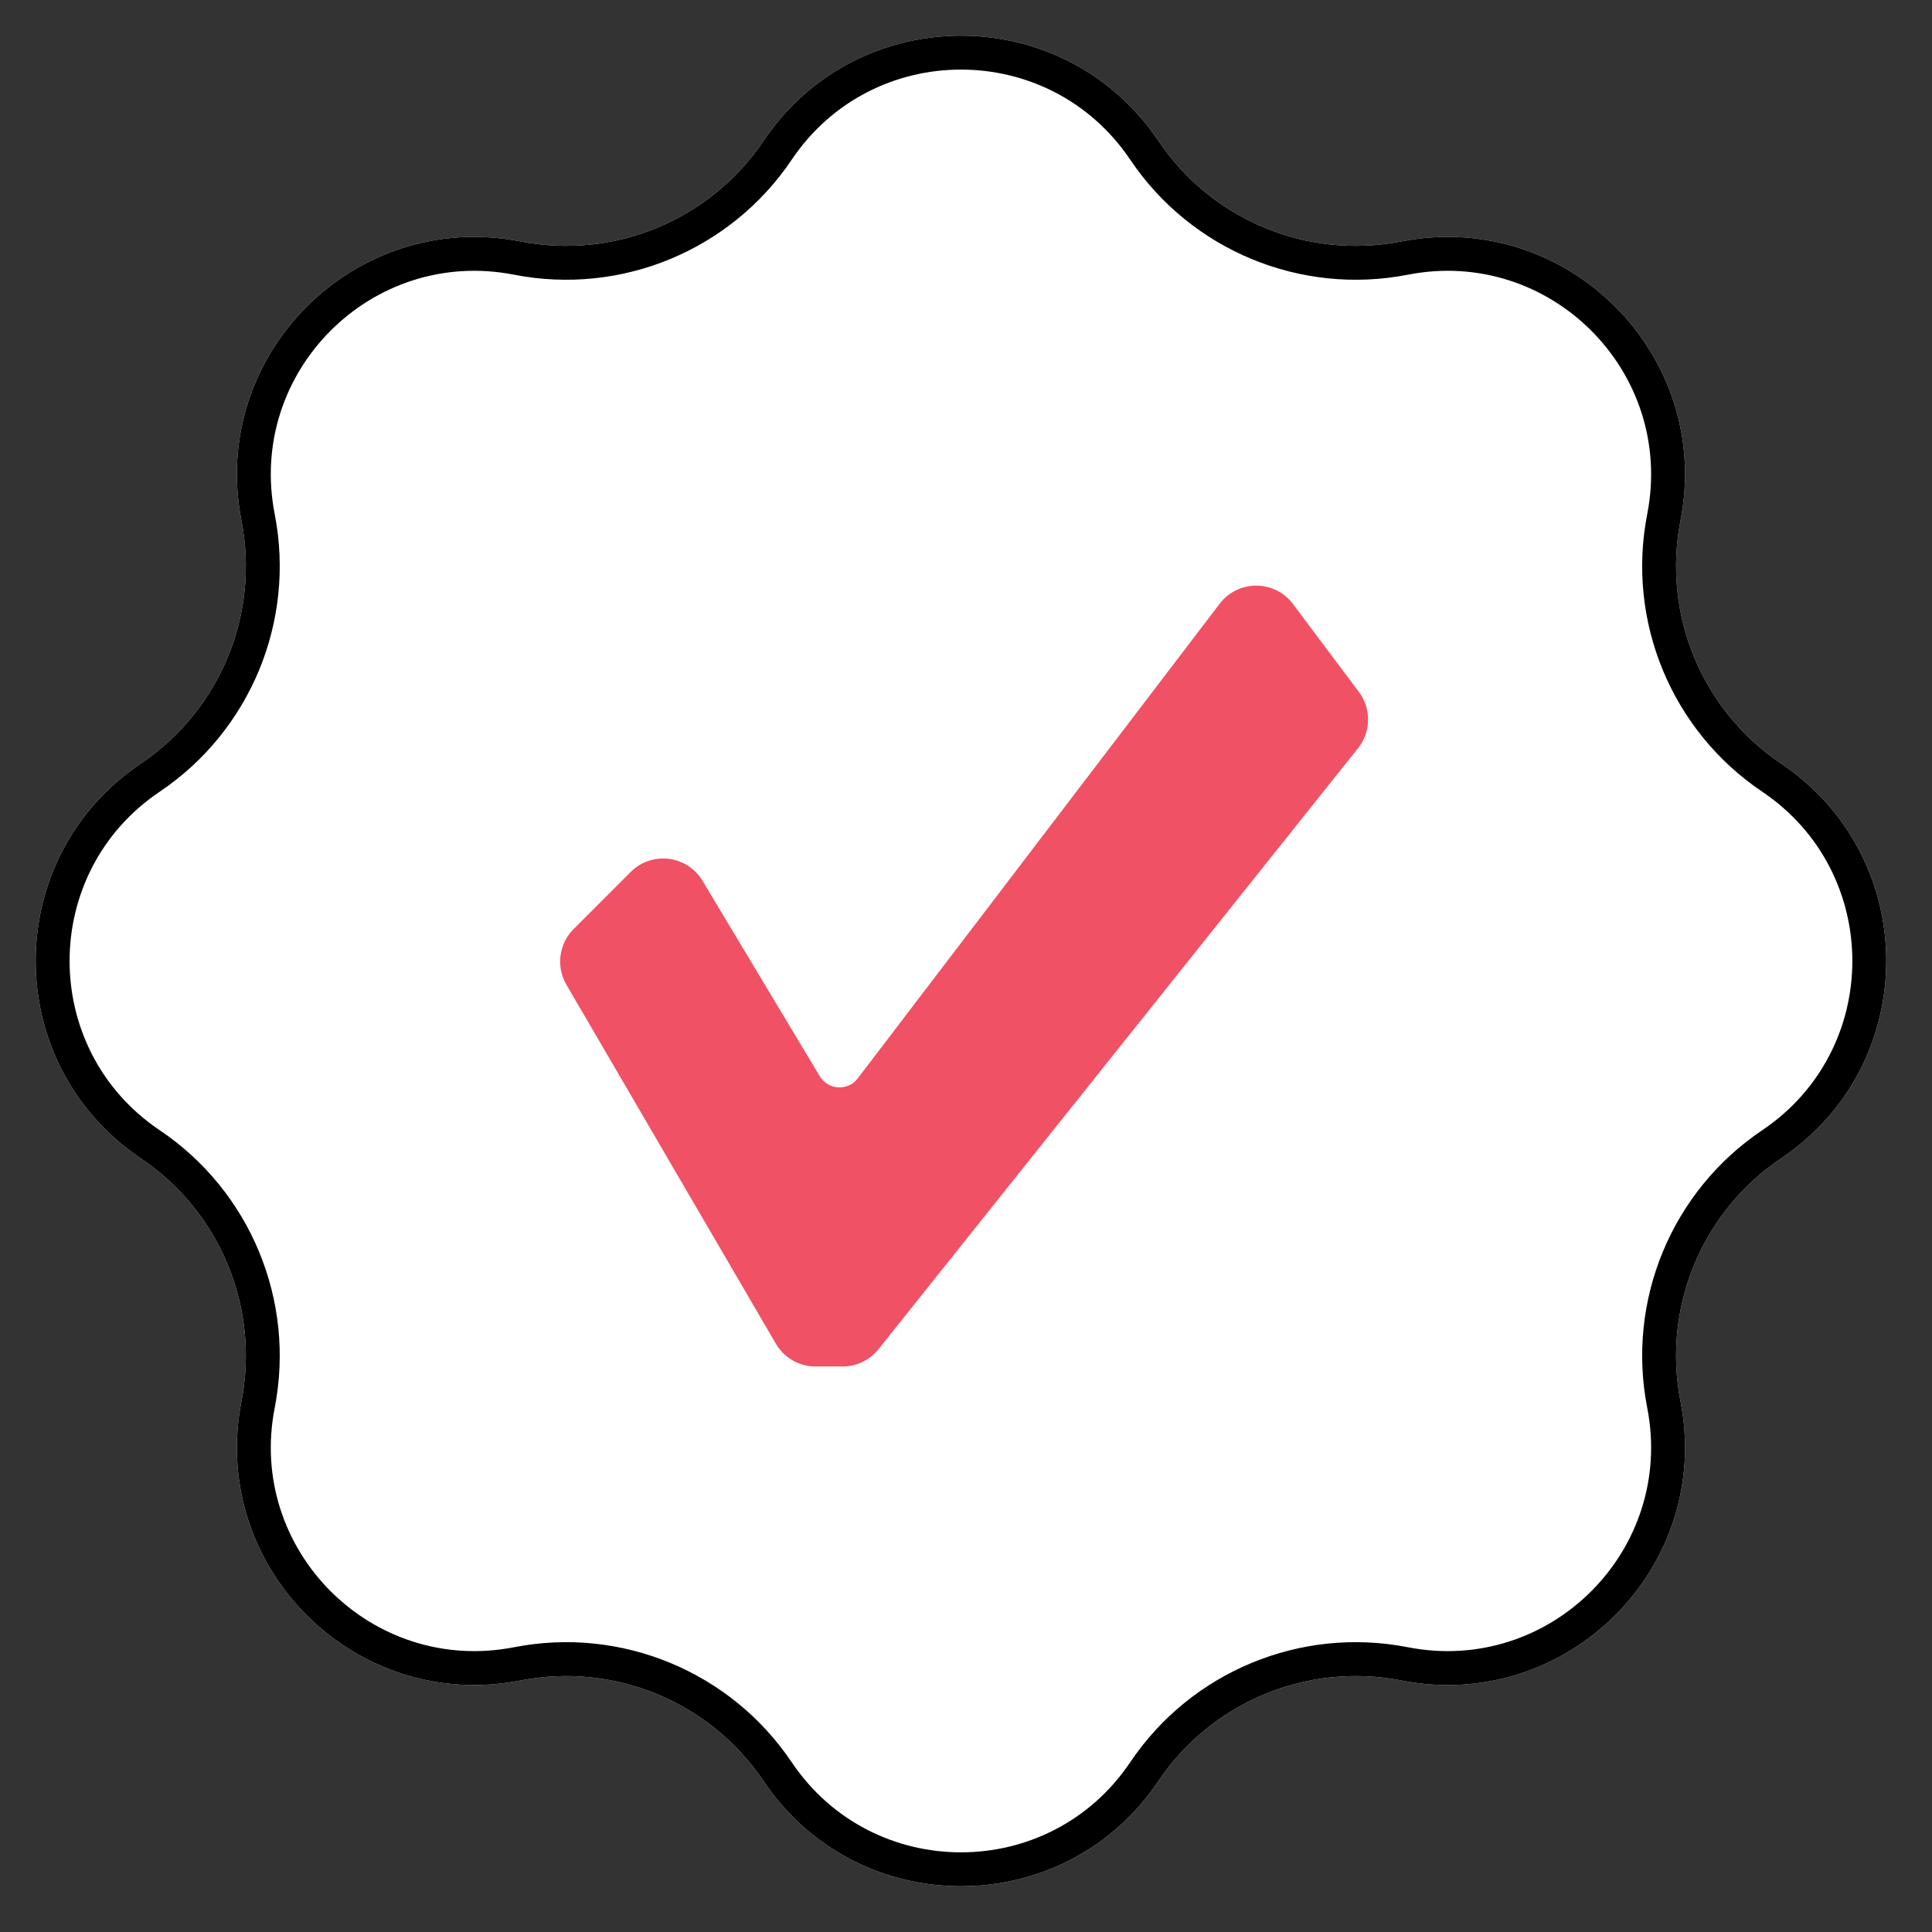
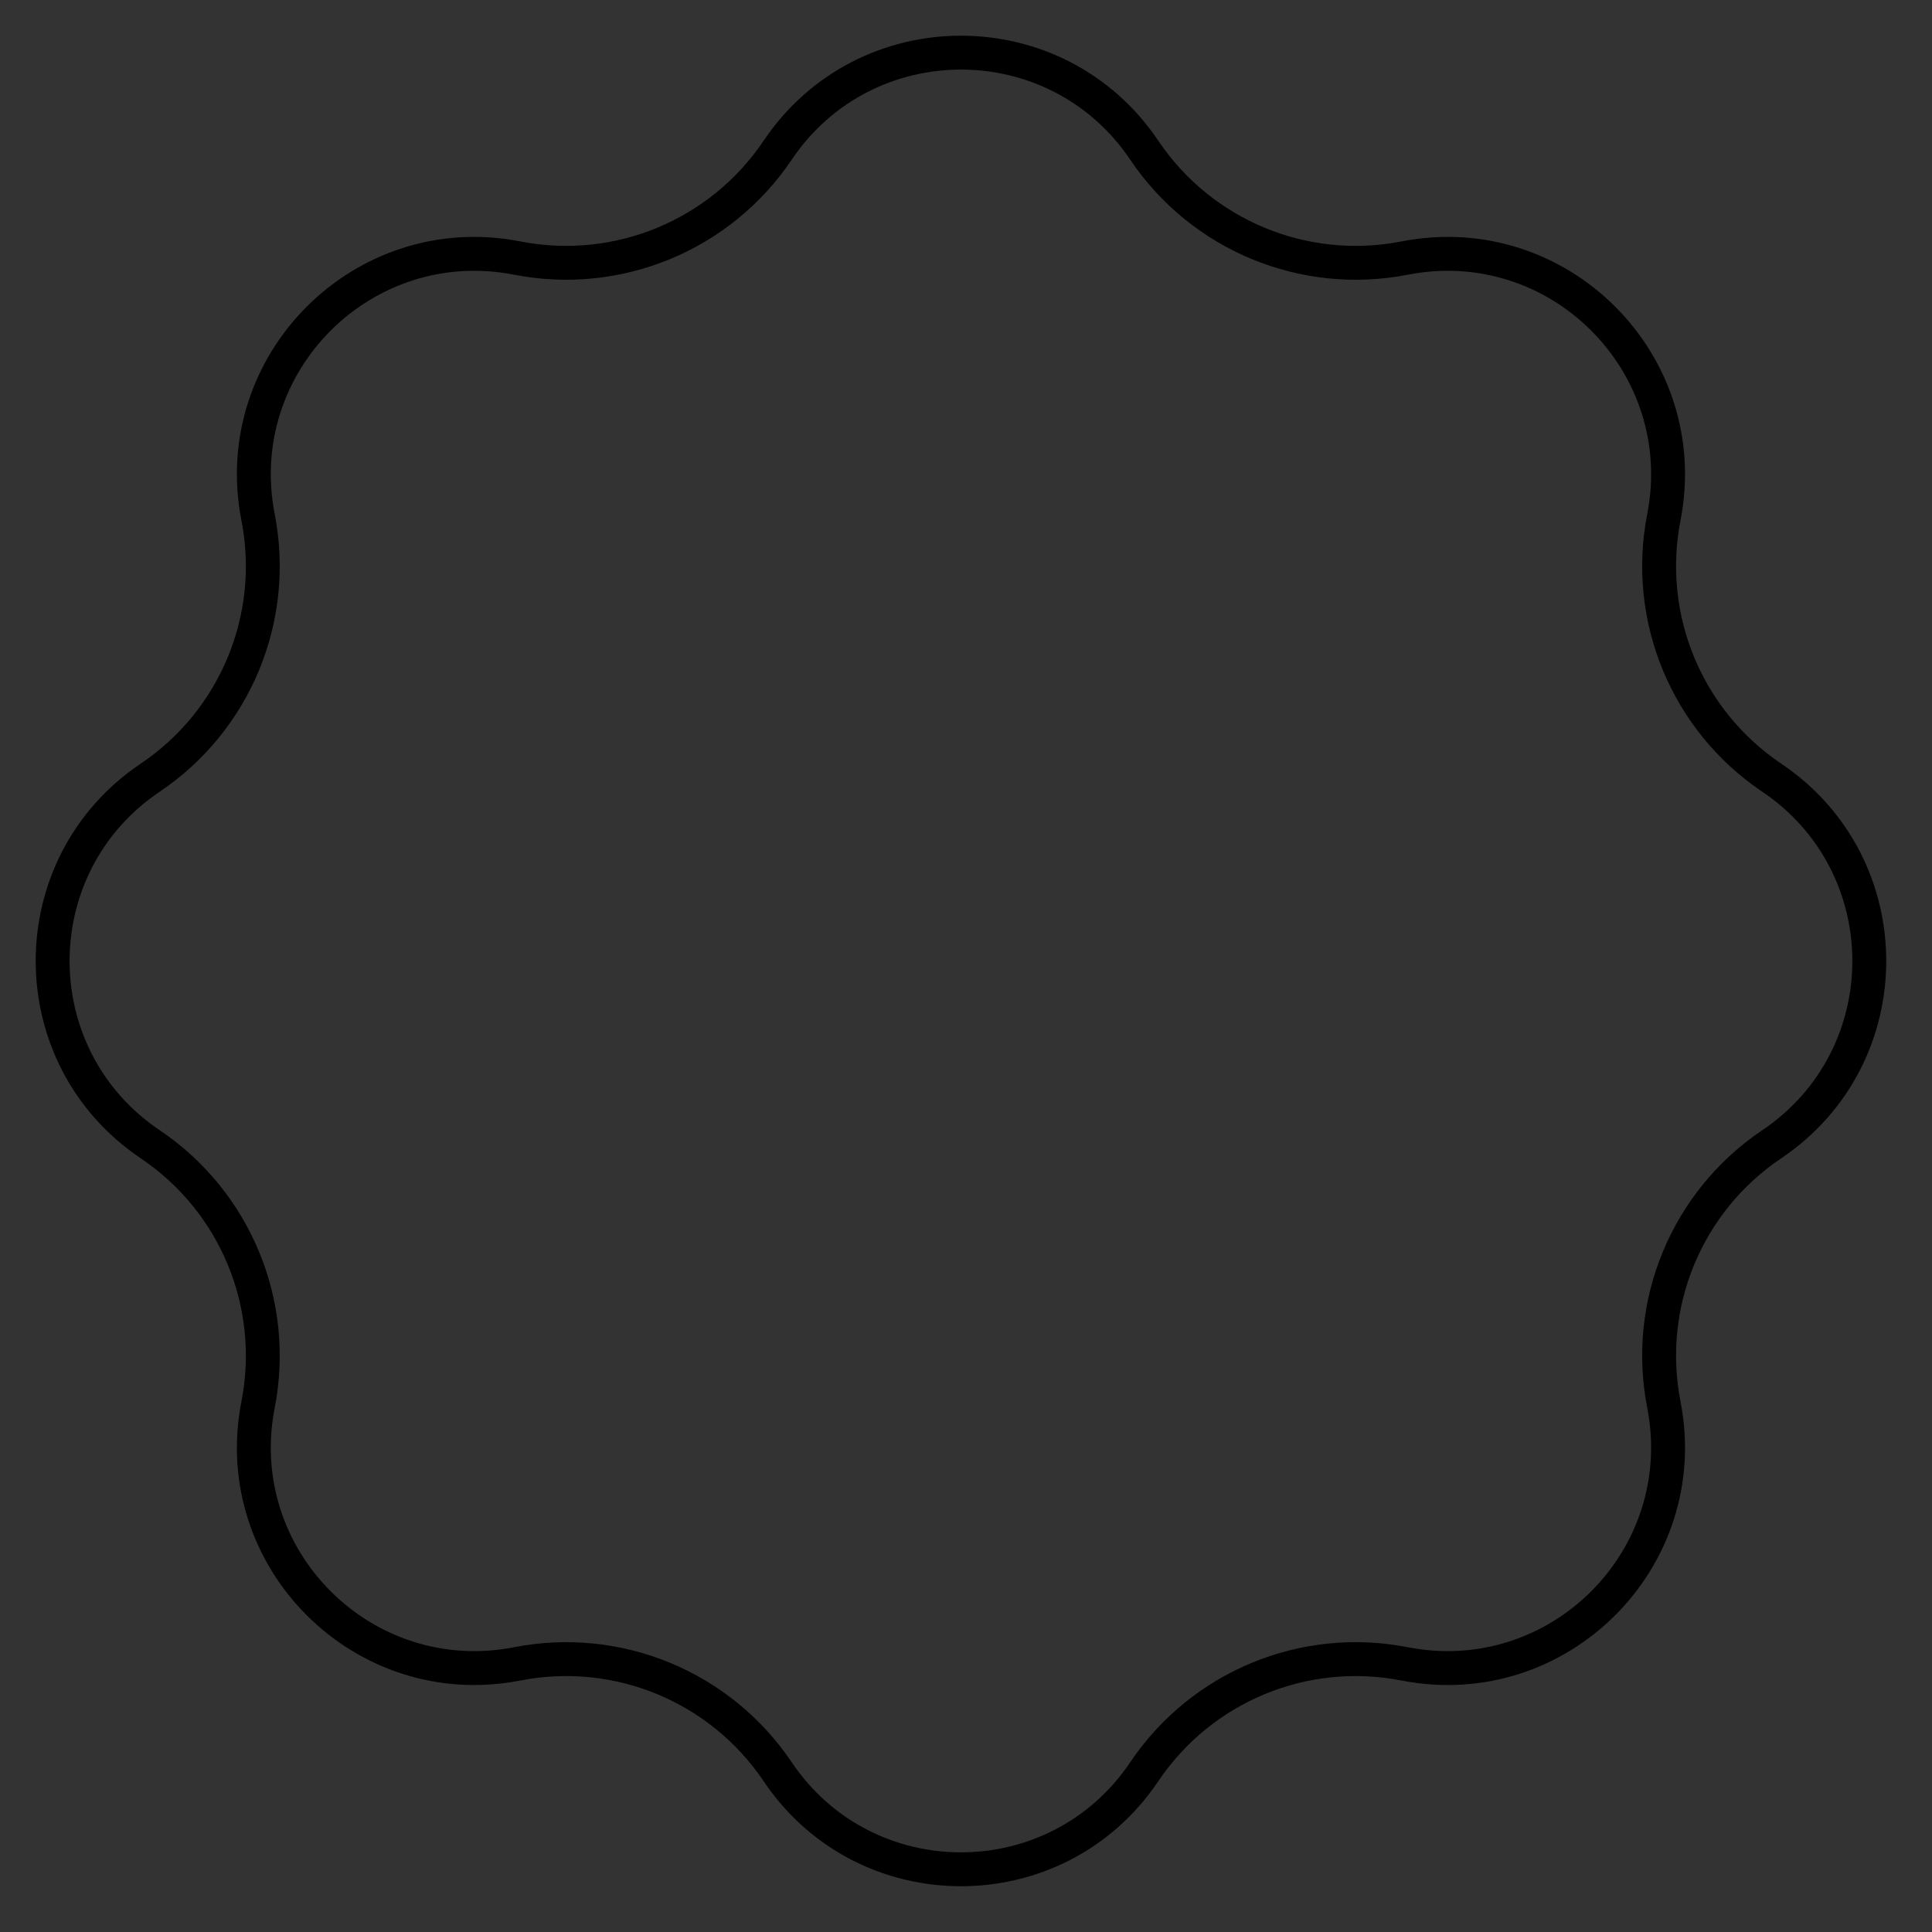
<svg xmlns="http://www.w3.org/2000/svg" width="38" height="38" viewBox="0 0 38 38" fill="none">
  <rect x="0" y="0" width="38" height="38" fill="#333333" stroke="none" />
-   <path d="M15.019 2.769C16.873 0.013 20.928 0.013 22.783 2.769C23.833 4.33 25.716 5.11 27.563 4.749C30.823 4.111 33.69 6.979 33.053 10.239C32.692 12.085 33.472 13.968 35.033 15.019C37.789 16.873 37.789 20.928 35.033 22.783C33.472 23.833 32.692 25.716 33.053 27.563C33.69 30.823 30.823 33.69 27.563 33.053C25.716 32.692 23.833 33.472 22.783 35.033C20.928 37.789 16.873 37.789 15.019 35.033C13.968 33.472 12.085 32.692 10.239 33.053C6.979 33.69 4.111 30.823 4.749 27.563C5.11 25.716 4.33 23.833 2.769 22.783C0.013 20.928 0.013 16.873 2.769 15.019C4.33 13.968 5.11 12.085 4.749 10.239C4.111 6.979 6.979 4.111 10.239 4.749C12.085 5.11 13.968 4.33 15.019 2.769Z" fill="white" />
  <path fill-rule="evenodd" clip-rule="evenodd" d="M15.572 3.141C14.372 4.924 12.22 5.815 10.111 5.403C7.315 4.856 4.856 7.315 5.403 10.111C5.815 12.22 4.924 14.372 3.141 15.572C0.778 17.162 0.778 20.64 3.141 22.23C4.924 23.43 5.815 25.581 5.403 27.691C4.856 30.486 7.315 32.945 10.111 32.399C12.22 31.986 14.372 32.878 15.572 34.661C17.162 37.024 20.64 37.024 22.23 34.661C23.43 32.878 25.581 31.986 27.691 32.399C30.486 32.945 32.945 30.486 32.399 27.691C31.986 25.581 32.878 23.43 34.661 22.23C37.024 20.64 37.024 17.162 34.661 15.572C32.878 14.372 31.986 12.22 32.399 10.111C32.945 7.315 30.486 4.856 27.691 5.403C25.581 5.815 23.43 4.924 22.23 3.141C20.64 0.778 17.162 0.778 15.572 3.141ZM22.783 2.769C20.928 0.013 16.873 0.013 15.019 2.769C13.968 4.33 12.085 5.11 10.239 4.749C6.979 4.111 4.111 6.979 4.749 10.239C5.11 12.085 4.33 13.968 2.769 15.019C0.013 16.873 0.013 20.928 2.769 22.783C4.33 23.833 5.11 25.716 4.749 27.563C4.111 30.823 6.979 33.69 10.239 33.053C12.085 32.692 13.968 33.472 15.019 35.033C16.873 37.789 20.928 37.789 22.783 35.033C23.833 33.472 25.716 32.692 27.563 33.053C30.823 33.69 33.69 30.823 33.053 27.563C32.692 25.716 33.472 23.833 35.033 22.783C37.789 20.928 37.789 16.873 35.033 15.019C33.472 13.968 32.692 12.085 33.053 10.239C33.69 6.979 30.823 4.111 27.563 4.749C25.716 5.11 23.833 4.33 22.783 2.769Z" fill="black" />
-   <path d="M16.125 21.169L13.818 17.324C13.516 16.82 12.821 16.735 12.405 17.15L11.282 18.273C10.992 18.563 10.934 19.012 11.14 19.367L15.26 26.429C15.422 26.706 15.719 26.877 16.04 26.877H16.574C16.848 26.877 17.108 26.752 17.279 26.537L26.712 14.715C26.968 14.394 26.975 13.939 26.728 13.61L25.431 11.88C25.071 11.4 24.353 11.398 23.99 11.874L16.871 21.21C16.678 21.464 16.289 21.442 16.125 21.169Z" fill="#F05164" />
</svg>